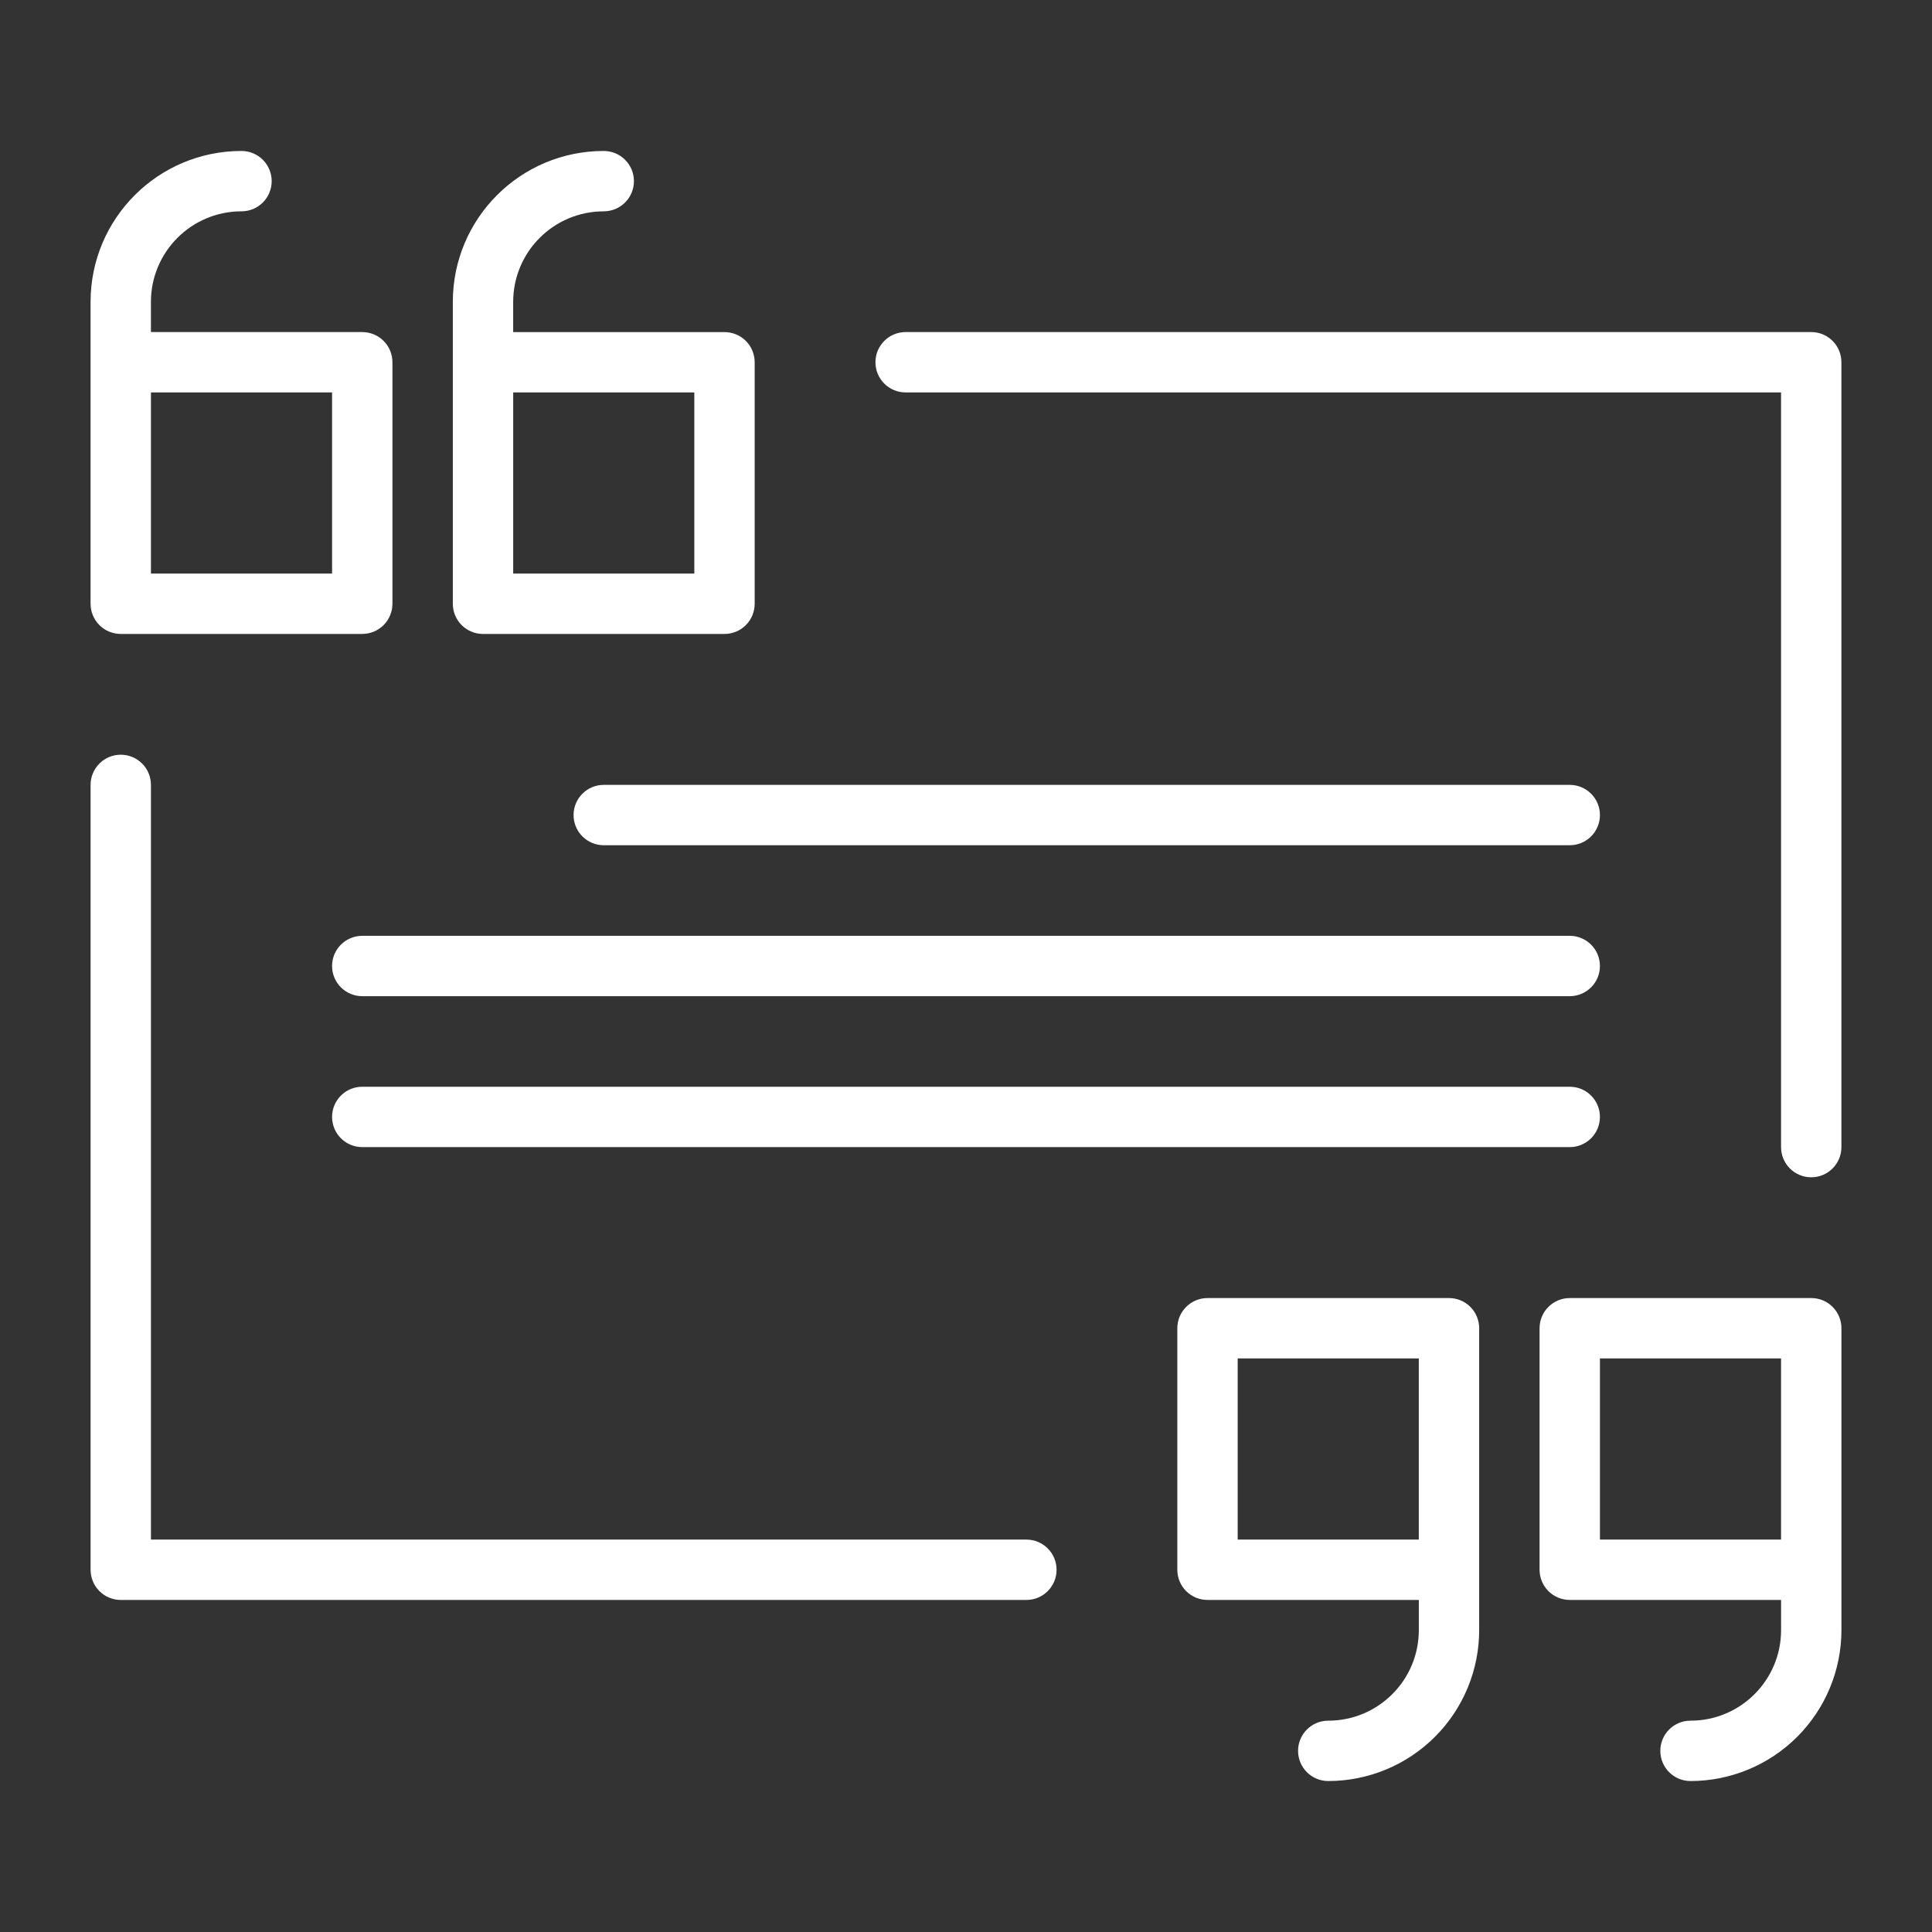
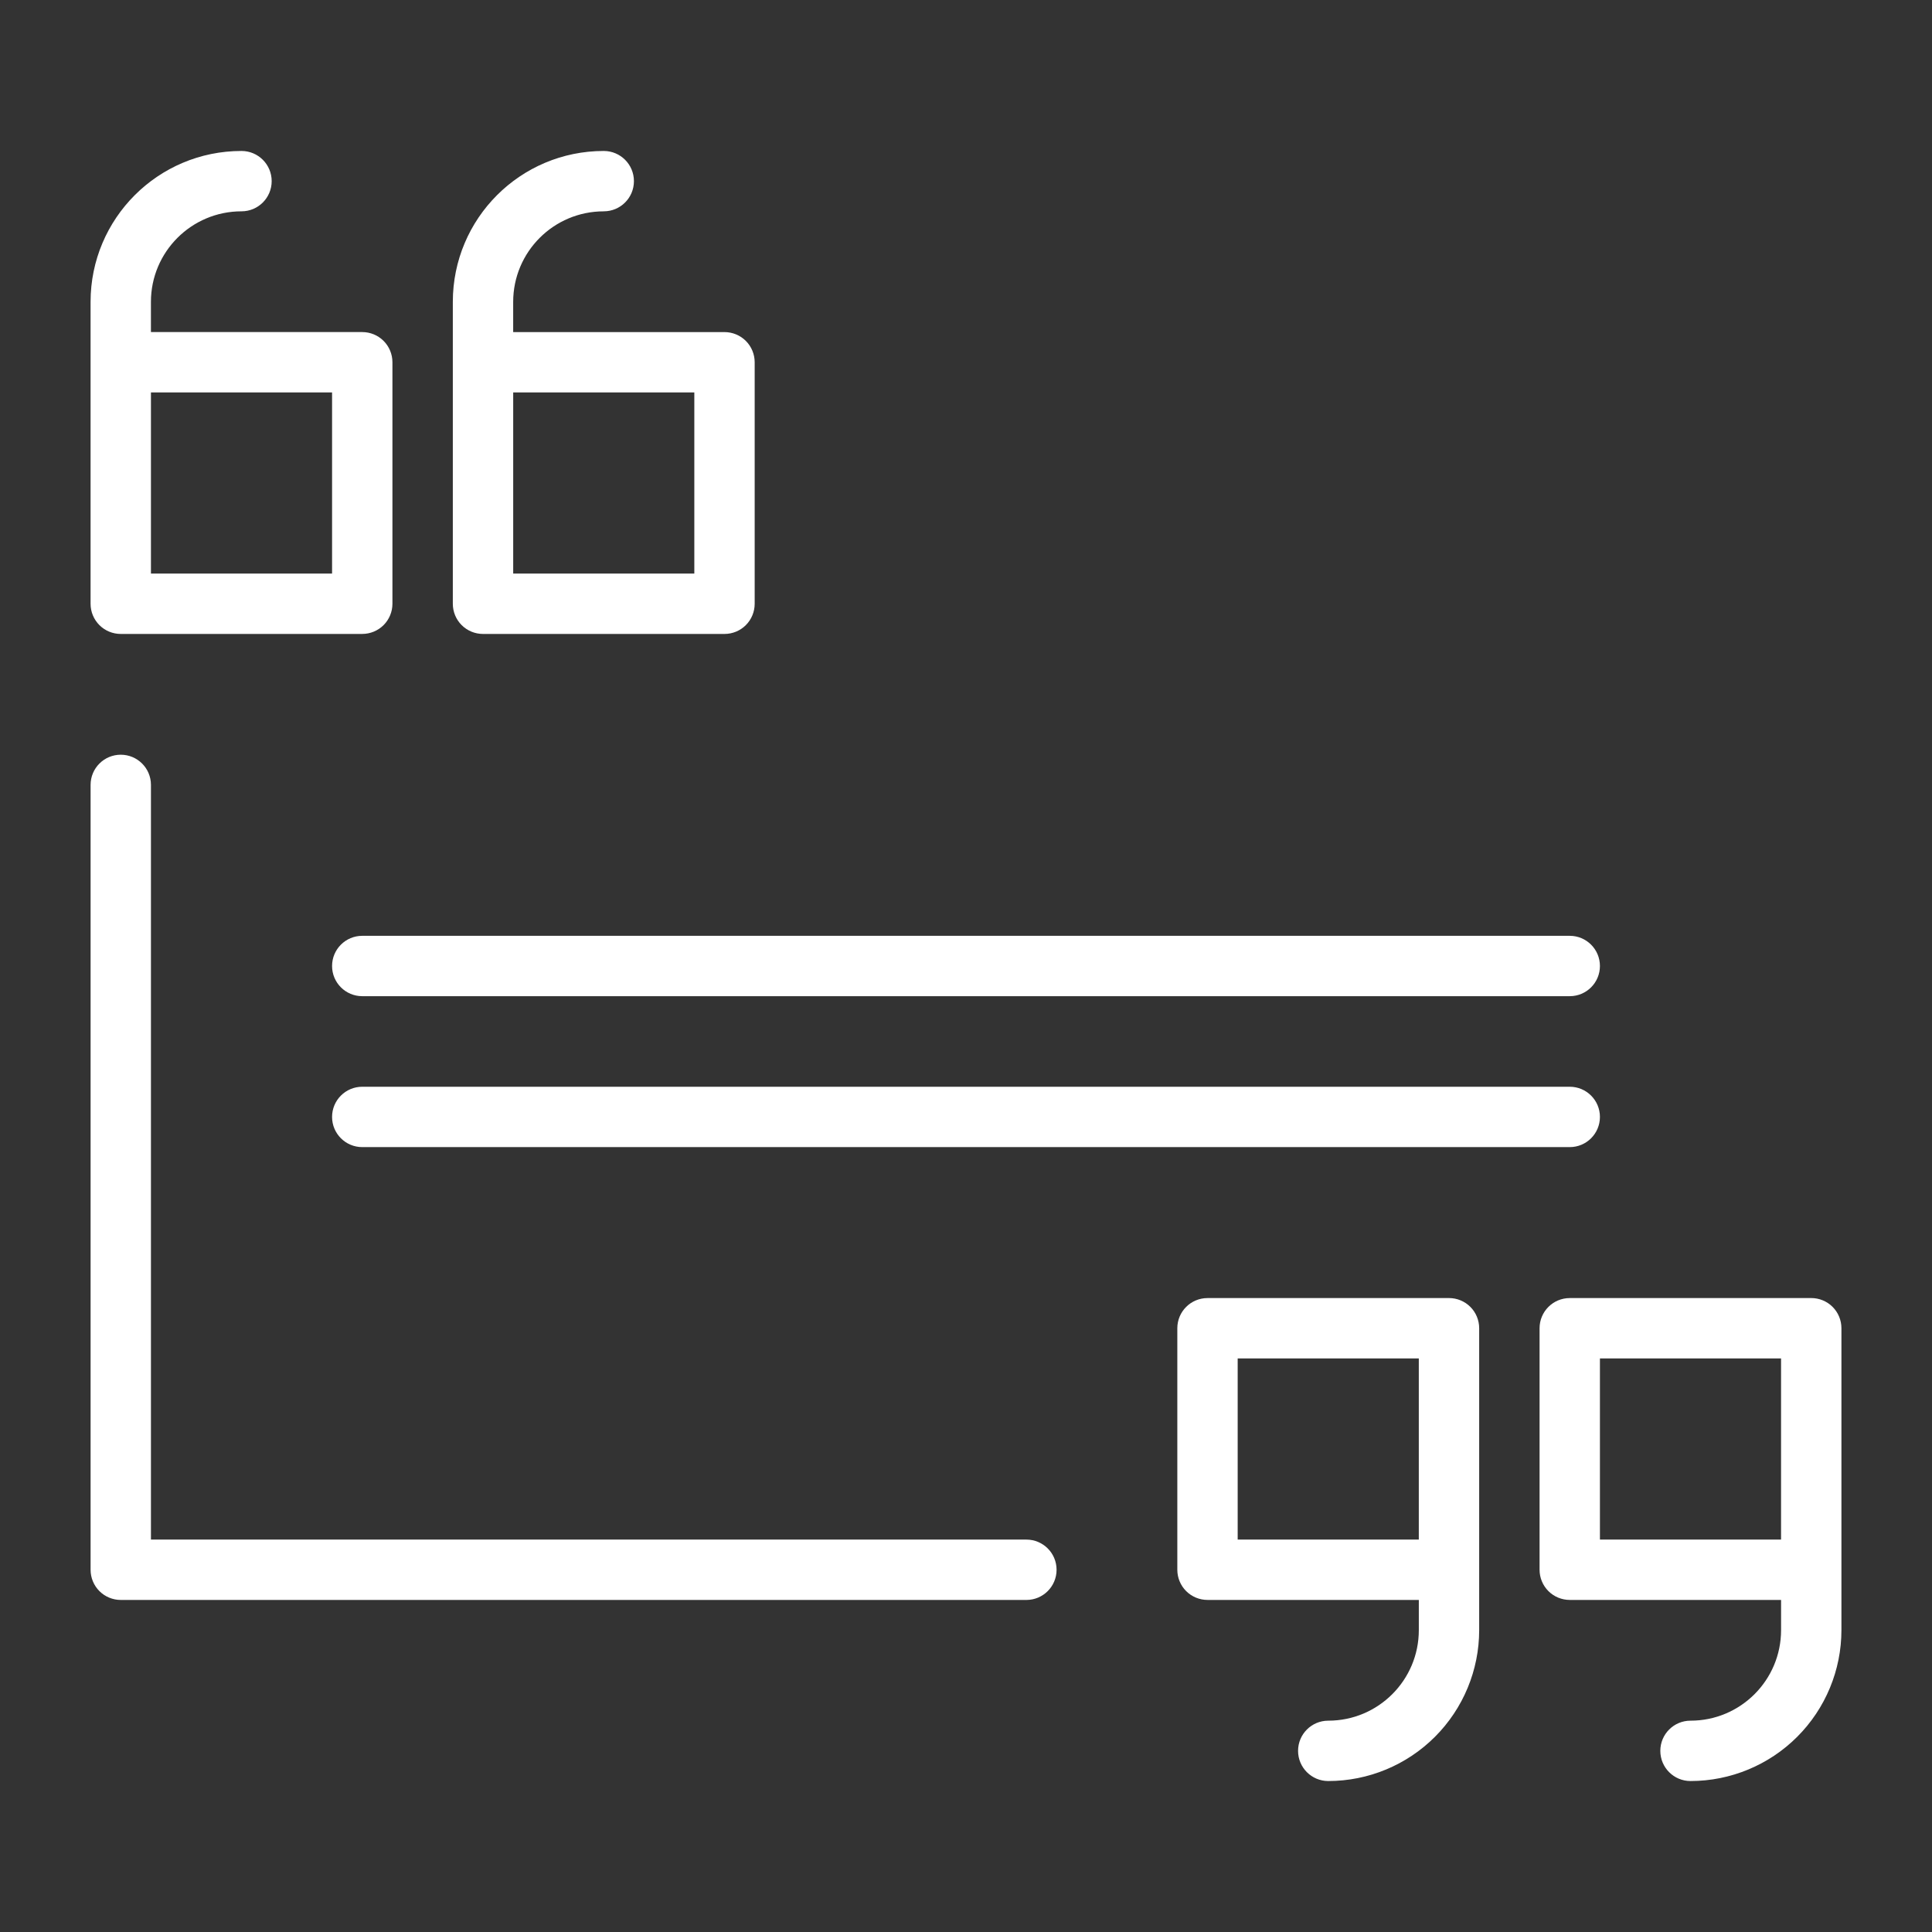
<svg xmlns="http://www.w3.org/2000/svg" width="100pt" height="100pt" version="1.1" viewBox="0 0 100 100">
  <rect x="0" y="0" width="100" height="100" fill="#333333" stroke="none" />
  <g fill="#fff">
    <path d="m6.25 32.812h12.5c0.414 0 0.812-0.164 1.105-0.457s0.457-0.691 0.457-1.105v-12.5c0-0.414-0.164-0.812-0.457-1.105s-0.691-0.457-1.105-0.457h-10.938v-1.562c0-2.59 2.098-4.688 4.688-4.688 0.863 0 1.562-0.699 1.562-1.562s-0.699-1.562-1.562-1.562c-4.316 0-7.812 3.496-7.812 7.812v15.625c0 0.414 0.164 0.812 0.457 1.105s0.691 0.457 1.105 0.457zm10.938-3.125h-9.375v-9.375h9.375z" />
    <path d="m31.25 10.938c0.863 0 1.562-0.699 1.562-1.562s-0.699-1.562-1.562-1.562c-4.316 0-7.812 3.496-7.812 7.812v15.625c0 0.414 0.164 0.812 0.457 1.105s0.691 0.457 1.105 0.457h12.5c0.414 0 0.812-0.164 1.105-0.457s0.457-0.691 0.457-1.105v-12.5c0-0.414-0.164-0.812-0.457-1.105s-0.691-0.457-1.105-0.457h-10.938v-1.562c0-2.59 2.098-4.688 4.688-4.688zm4.688 18.75h-9.375v-9.375h9.375z" />
    <path d="m93.75 67.188h-12.5c-0.863 0-1.562 0.699-1.562 1.562v12.5c0 0.414 0.164 0.812 0.457 1.105s0.691 0.457 1.105 0.457h10.938v1.562c0 2.59-2.098 4.688-4.688 4.688-0.863 0-1.562 0.699-1.562 1.562s0.699 1.562 1.562 1.562c2.07 0 4.059-0.824 5.523-2.289 1.465-1.465 2.289-3.453 2.289-5.523v-15.625c0-0.414-0.164-0.812-0.457-1.105s-0.691-0.457-1.105-0.457zm-10.938 3.125h9.375v9.375h-9.375z" />
    <path d="m75 67.188h-12.5c-0.863 0-1.562 0.699-1.562 1.562v12.5c0 0.414 0.164 0.812 0.457 1.105s0.691 0.457 1.105 0.457h10.938v1.562c0 2.59-2.098 4.688-4.688 4.688-0.863 0-1.562 0.699-1.562 1.562s0.699 1.562 1.562 1.562c2.07 0 4.059-0.824 5.523-2.289 1.465-1.465 2.289-3.453 2.289-5.523v-15.625c0-0.414-0.164-0.812-0.457-1.105s-0.691-0.457-1.105-0.457zm-10.938 3.125h9.375v9.375h-9.375z" />
    <path d="m53.125 79.688h-45.312v-39.062c0-0.863-0.699-1.562-1.562-1.562s-1.562 0.699-1.562 1.562v40.625c0 0.414 0.164 0.812 0.457 1.105s0.691 0.457 1.105 0.457h46.875c0.863 0 1.562-0.699 1.562-1.562s-0.699-1.562-1.562-1.562z" />
-     <path d="m93.75 17.188h-46.875c-0.863 0-1.562 0.699-1.562 1.562s0.699 1.562 1.562 1.562h45.312v39.062c0 0.863 0.699 1.562 1.562 1.562s1.562-0.699 1.562-1.562v-40.625c0-0.414-0.164-0.812-0.457-1.105s-0.691-0.457-1.105-0.457z" />
    <path d="m81.25 48.438h-62.5c-0.863 0-1.562 0.699-1.562 1.562s0.699 1.562 1.562 1.562h62.5c0.863 0 1.562-0.699 1.562-1.562s-0.699-1.562-1.562-1.562z" />
-     <path d="m81.25 40.625h-50c-0.863 0-1.562 0.699-1.562 1.562s0.699 1.562 1.562 1.562h50c0.863 0 1.562-0.699 1.562-1.562s-0.699-1.562-1.562-1.562z" />
    <path d="m81.25 56.25h-62.5c-0.863 0-1.562 0.699-1.562 1.562s0.699 1.562 1.562 1.562h62.5c0.863 0 1.562-0.699 1.562-1.562s-0.699-1.562-1.562-1.562z" />
  </g>
</svg>